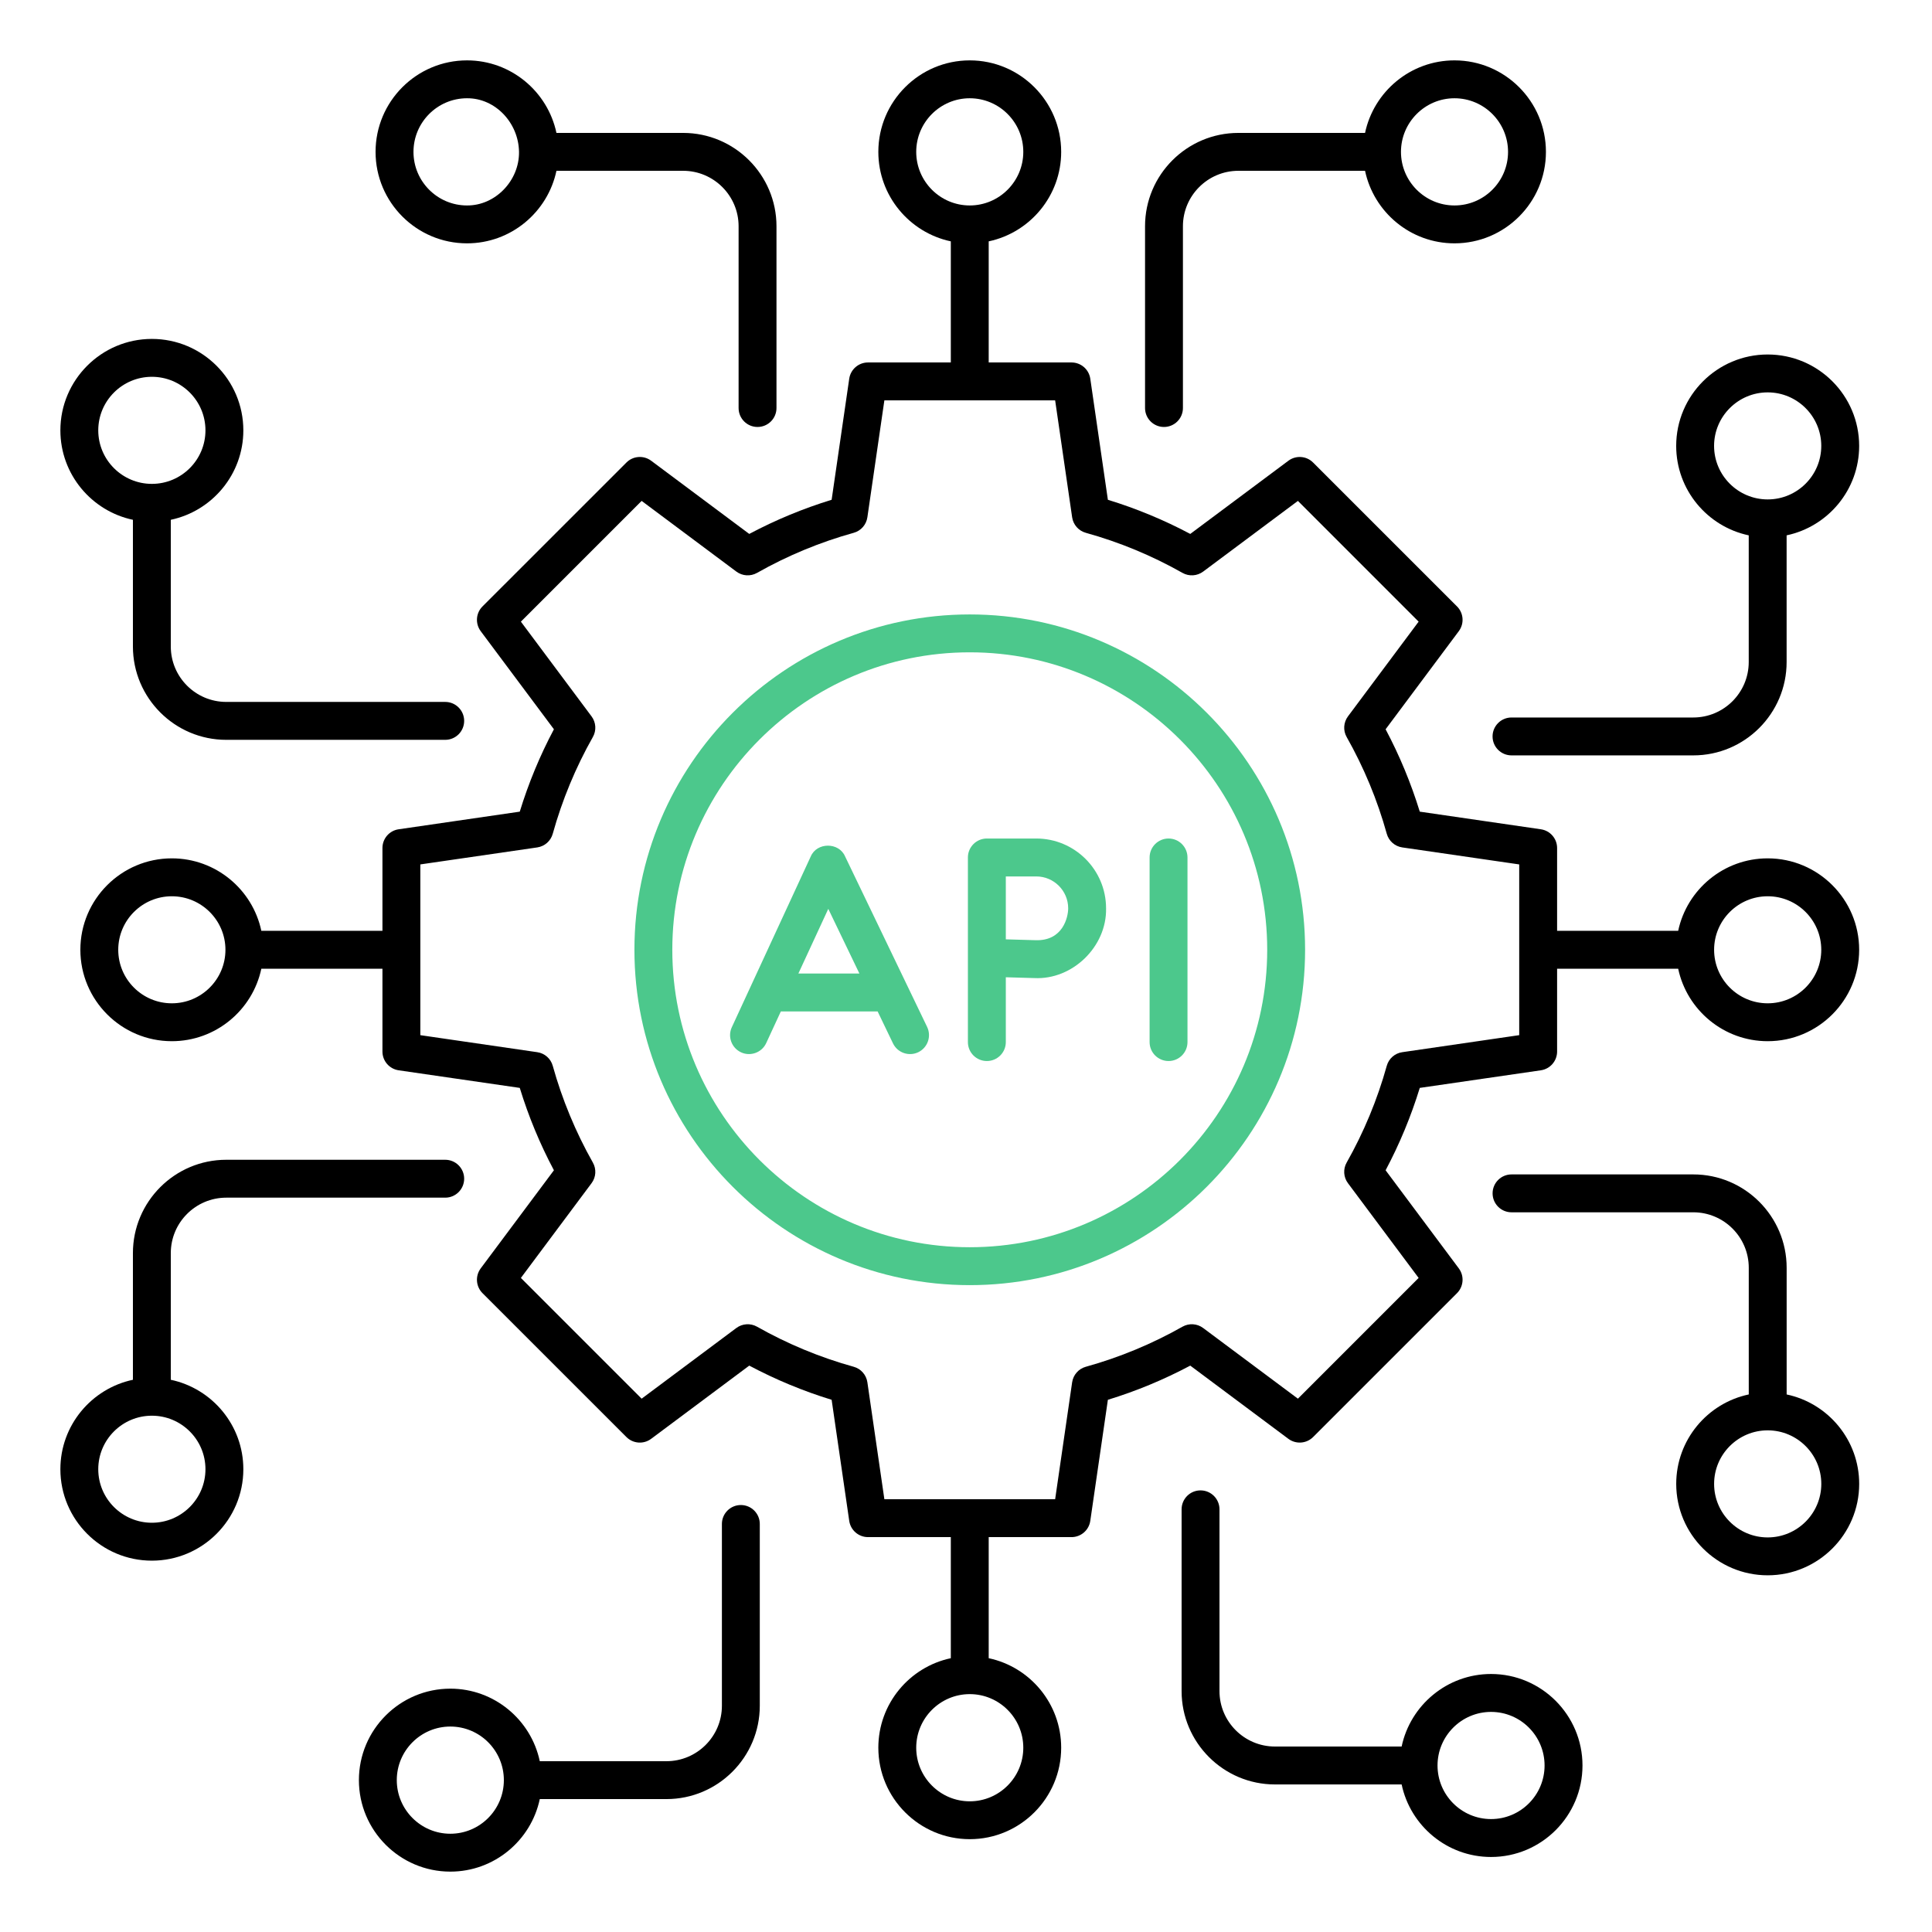
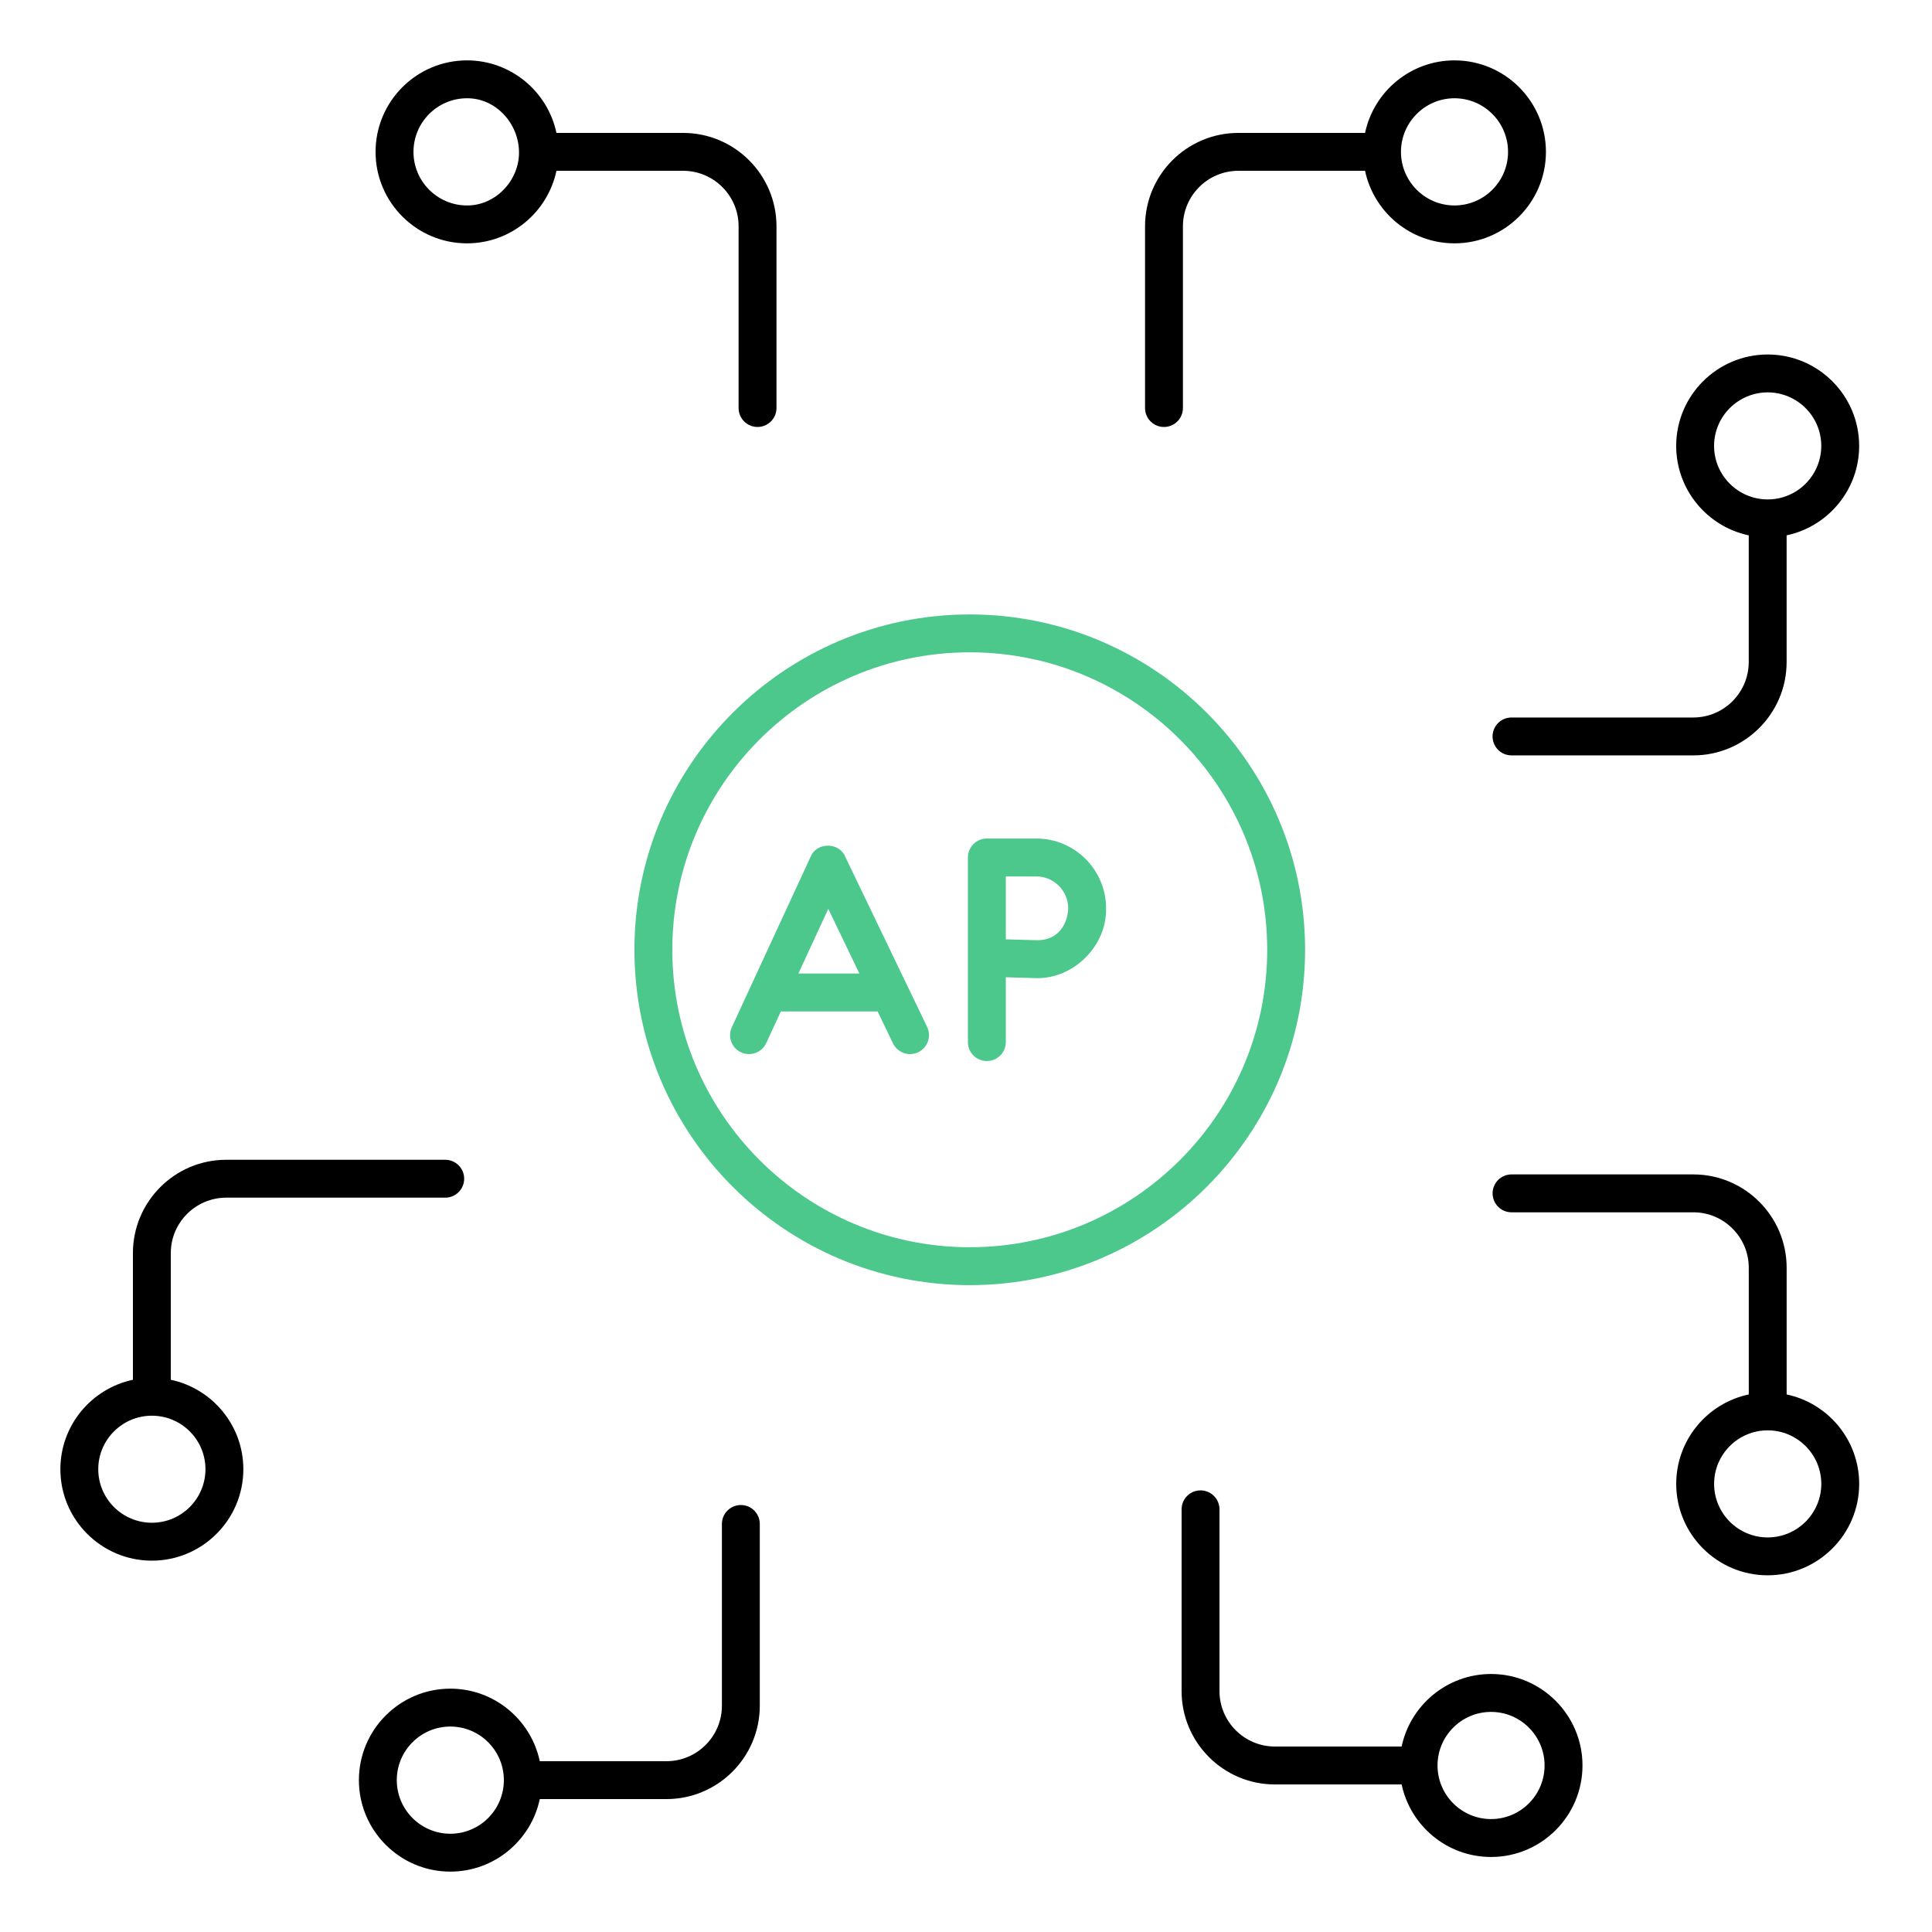
<svg xmlns="http://www.w3.org/2000/svg" width="64" height="64" viewBox="0 0 64 64" fill="none">
  <path d="M38.558 14.144C38.905 14.144 39.186 13.863 39.186 13.516V7.495C39.186 6.482 40.01 5.658 41.023 5.658H45.219C45.509 7.029 46.727 8.061 48.182 8.061C49.852 8.061 51.211 6.702 51.211 5.031C51.211 3.359 49.852 2 48.182 2C46.727 2 45.509 3.032 45.219 4.403H41.023C39.318 4.403 37.931 5.79 37.931 7.495V13.516C37.931 13.863 38.212 14.144 38.558 14.144ZM48.182 3.255C49.16 3.255 49.956 4.052 49.956 5.031C49.956 6.01 49.16 6.806 48.182 6.806C47.205 6.806 46.409 6.01 46.409 5.031C46.409 4.052 47.205 3.255 48.182 3.255Z" fill="black" />
  <path d="M15.47 8.061C16.925 8.061 18.143 7.029 18.433 5.658H22.63C23.642 5.658 24.467 6.482 24.467 7.495V13.516C24.467 13.863 24.747 14.144 25.094 14.144C25.441 14.144 25.722 13.863 25.722 13.516V7.495C25.722 5.79 24.334 4.403 22.63 4.403H18.433C18.143 3.032 16.925 2 15.47 2C13.8 2 12.441 3.359 12.441 5.031C12.441 6.702 13.8 8.061 15.47 8.061ZM15.47 3.255C16.41 3.248 17.179 4.071 17.193 5.031C17.206 5.982 16.41 6.813 15.47 6.806C14.492 6.806 13.697 6.01 13.697 5.031C13.697 4.052 14.492 3.255 15.47 3.255Z" fill="black" />
-   <path d="M4.403 17.219V21.415C4.403 23.12 5.79 24.508 7.495 24.508H14.749C15.095 24.508 15.376 24.227 15.376 23.88C15.376 23.534 15.095 23.252 14.749 23.252H7.495C6.482 23.252 5.658 22.428 5.658 21.416V17.219C7.029 16.929 8.061 15.711 8.061 14.256C8.061 12.586 6.702 11.227 5.031 11.227C3.36 11.227 2 12.586 2 14.256C2 15.711 3.032 16.929 4.403 17.219ZM5.031 12.482C6.01 12.482 6.806 13.278 6.806 14.256C6.806 15.234 6.01 16.029 5.031 16.029C4.052 16.029 3.255 15.234 3.255 14.256C3.255 13.278 4.052 12.482 5.031 12.482Z" fill="black" />
  <path d="M5.658 45.707V41.511C5.658 40.498 6.482 39.674 7.495 39.674H14.749C15.095 39.674 15.376 39.393 15.376 39.046C15.376 38.7 15.095 38.419 14.749 38.419H7.495C5.79 38.419 4.403 39.806 4.403 41.511V45.707C3.032 45.997 2 47.215 2 48.67C2 50.34 3.359 51.699 5.031 51.699C6.702 51.699 8.061 50.34 8.061 48.67C8.061 47.215 7.029 45.997 5.658 45.707ZM5.031 50.443C4.052 50.443 3.255 49.648 3.255 48.67C3.255 47.692 4.052 46.897 5.031 46.897C6.01 46.897 6.806 47.692 6.806 48.67C6.806 49.648 6.009 50.443 5.031 50.443Z" fill="black" />
  <path d="M24.542 49.856C24.195 49.856 23.914 50.137 23.914 50.483V56.505C23.914 57.518 23.09 58.342 22.077 58.342H17.881C17.591 56.971 16.373 55.939 14.918 55.939C13.248 55.939 11.889 57.298 11.889 58.969C11.889 60.64 13.248 62 14.918 62C16.372 62 17.591 60.968 17.881 59.597H22.077C23.782 59.597 25.169 58.21 25.169 56.505V50.483C25.169 50.137 24.888 49.856 24.542 49.856ZM14.918 60.745C13.94 60.745 13.144 59.948 13.144 58.969C13.144 57.99 13.94 57.194 14.918 57.194C15.896 57.194 16.691 57.99 16.691 58.969C16.691 59.948 15.896 60.745 14.918 60.745Z" fill="black" />
  <path d="M49.393 55.453C47.938 55.453 46.72 56.486 46.431 57.856H42.234C41.221 57.856 40.397 57.032 40.397 56.02V49.998C40.397 49.652 40.116 49.371 39.769 49.371C39.422 49.371 39.142 49.652 39.142 49.998V56.02C39.142 57.724 40.529 59.112 42.234 59.112H46.431C46.72 60.483 47.938 61.515 49.393 61.515C51.063 61.515 52.422 60.155 52.422 58.484C52.422 56.813 51.063 55.453 49.393 55.453ZM49.393 60.259C48.416 60.259 47.62 59.463 47.62 58.484C47.62 57.505 48.416 56.709 49.393 56.709C50.371 56.709 51.166 57.505 51.166 58.484C51.166 59.463 50.371 60.259 49.393 60.259Z" fill="black" />
-   <path d="M58.557 28.434C57.101 28.434 55.882 29.466 55.592 30.835H51.581V28.092C51.581 27.78 51.352 27.516 51.043 27.471L47.032 26.887C46.742 25.945 46.363 25.03 45.9 24.158L48.325 20.908C48.511 20.658 48.486 20.31 48.266 20.089L43.498 15.322C43.278 15.101 42.929 15.076 42.679 15.263L39.429 17.687C38.558 17.224 37.643 16.845 36.7 16.556L36.117 12.544C36.072 12.236 35.807 12.007 35.495 12.007H32.752V7.995C34.122 7.705 35.153 6.486 35.153 5.031C35.153 3.359 33.794 2 32.125 2C30.455 2 29.096 3.359 29.096 5.031C29.096 6.486 30.127 7.705 31.497 7.995V12.007H28.754C28.442 12.007 28.177 12.236 28.132 12.544L27.549 16.556C26.606 16.845 25.691 17.224 24.82 17.687L21.57 15.262C21.32 15.076 20.971 15.101 20.751 15.322L15.983 20.089C15.763 20.309 15.738 20.658 15.924 20.908L18.349 24.158C17.886 25.029 17.507 25.944 17.218 26.887L13.206 27.471C12.897 27.515 12.669 27.78 12.669 28.092V30.835H8.657C8.367 29.465 7.148 28.434 5.692 28.434C4.021 28.434 2.662 29.793 2.662 31.462C2.662 33.132 4.021 34.491 5.692 34.491C7.148 34.491 8.367 33.46 8.657 32.09H12.669V34.834C12.669 35.145 12.897 35.41 13.206 35.455L17.218 36.038C17.507 36.981 17.886 37.896 18.349 38.767L15.924 42.017C15.738 42.267 15.763 42.616 15.983 42.837L20.751 47.604C20.971 47.824 21.32 47.85 21.57 47.663L24.82 45.238C25.691 45.701 26.606 46.081 27.549 46.37L28.132 50.381C28.177 50.69 28.442 50.919 28.754 50.919H31.497V54.93C30.127 55.22 29.096 56.439 29.096 57.895C29.096 59.566 30.455 60.925 32.125 60.925C33.794 60.925 35.153 59.566 35.153 57.895C35.153 56.439 34.122 55.22 32.752 54.93V50.919H35.495C35.807 50.919 36.072 50.69 36.117 50.381L36.7 46.37C37.643 46.081 38.558 45.701 39.429 45.238L42.679 47.663C42.929 47.849 43.278 47.824 43.498 47.604L48.266 42.837C48.486 42.616 48.511 42.267 48.325 42.017L45.9 38.767C46.363 37.896 46.742 36.981 47.032 36.038L51.043 35.455C51.352 35.41 51.581 35.145 51.581 34.834V32.09H55.592C55.882 33.46 57.101 34.491 58.557 34.491C60.228 34.491 61.587 33.133 61.587 31.462C61.587 29.793 60.228 28.434 58.557 28.434ZM30.351 5.031C30.351 4.052 31.147 3.255 32.124 3.255C33.102 3.255 33.898 4.052 33.898 5.031C33.898 6.009 33.102 6.806 32.124 6.806C31.147 6.806 30.351 6.01 30.351 5.031ZM5.692 33.236C4.713 33.236 3.917 32.441 3.917 31.463C3.917 30.485 4.713 29.69 5.692 29.69C6.671 29.69 7.468 30.485 7.468 31.463C7.468 32.441 6.671 33.236 5.692 33.236ZM33.898 57.895C33.898 58.874 33.102 59.671 32.125 59.671C31.147 59.671 30.351 58.874 30.351 57.895C30.351 56.916 31.147 56.12 32.125 56.12C33.102 56.12 33.898 56.916 33.898 57.895ZM50.325 34.291L46.452 34.855C46.206 34.89 46.004 35.068 45.938 35.308C45.627 36.424 45.181 37.502 44.61 38.511C44.487 38.727 44.504 38.996 44.653 39.195L46.994 42.333L42.995 46.333L39.856 43.992C39.657 43.843 39.389 43.826 39.172 43.948C38.163 44.519 37.086 44.966 35.969 45.276C35.73 45.342 35.552 45.544 35.516 45.79L34.953 49.664H29.296L28.733 45.79C28.697 45.544 28.52 45.342 28.28 45.276C27.163 44.966 26.086 44.519 25.077 43.948C24.86 43.826 24.592 43.843 24.392 43.992L21.255 46.333L17.255 42.333L19.596 39.195C19.745 38.996 19.762 38.727 19.639 38.511C19.069 37.502 18.622 36.424 18.311 35.308C18.245 35.068 18.043 34.89 17.797 34.855L13.924 34.291V28.635L17.797 28.072C18.043 28.036 18.245 27.858 18.311 27.618C18.622 26.502 19.068 25.424 19.639 24.415C19.762 24.199 19.745 23.93 19.596 23.731L17.255 20.593L21.255 16.593L24.392 18.934C24.592 19.083 24.86 19.1 25.077 18.978C26.086 18.407 27.163 17.96 28.28 17.65C28.52 17.584 28.697 17.382 28.733 17.136L29.296 13.262H34.953L35.516 17.136C35.552 17.382 35.73 17.584 35.969 17.65C37.086 17.96 38.163 18.407 39.172 18.978C39.389 19.1 39.657 19.083 39.857 18.934L42.995 16.593L46.994 20.593L44.653 23.731C44.505 23.93 44.487 24.199 44.61 24.415C45.181 25.424 45.628 26.502 45.938 27.618C46.004 27.858 46.206 28.036 46.452 28.072L50.326 28.635V34.291H50.325ZM58.557 33.236C57.578 33.236 56.782 32.441 56.782 31.463C56.782 30.485 57.578 29.69 58.557 29.69C59.536 29.69 60.332 30.485 60.332 31.463C60.332 32.441 59.536 33.236 58.557 33.236Z" fill="black" />
  <path d="M59.185 46.193V41.996C59.185 40.291 57.798 38.904 56.093 38.904H50.071C49.725 38.904 49.444 39.185 49.444 39.531C49.444 39.878 49.725 40.159 50.071 40.159H56.093C57.106 40.159 57.93 40.983 57.93 41.996V46.193C56.559 46.482 55.527 47.7 55.527 49.156C55.527 50.825 56.886 52.184 58.557 52.184C60.228 52.184 61.588 50.825 61.588 49.156C61.588 47.701 60.556 46.482 59.185 46.193ZM58.557 50.929C57.578 50.929 56.782 50.133 56.782 49.156C56.782 48.178 57.578 47.382 58.557 47.382C59.536 47.382 60.333 48.178 60.333 49.156C60.333 50.133 59.536 50.929 58.557 50.929Z" fill="black" />
  <path d="M57.929 17.734V21.931C57.929 22.944 57.105 23.768 56.092 23.768H50.071C49.724 23.768 49.443 24.049 49.443 24.395C49.443 24.742 49.724 25.023 50.071 25.023H56.092C57.797 25.023 59.184 23.636 59.184 21.931V17.734C60.555 17.444 61.587 16.226 61.587 14.771C61.587 13.101 60.228 11.743 58.557 11.743C56.886 11.743 55.526 13.101 55.526 14.771C55.526 16.226 56.558 17.445 57.929 17.734ZM58.557 12.998C59.536 12.998 60.332 13.794 60.332 14.771C60.332 15.749 59.536 16.544 58.557 16.544C57.578 16.544 56.781 15.749 56.781 14.771C56.782 13.794 57.578 12.998 58.557 12.998Z" fill="black" />
  <path d="M32.124 20.354C25.999 20.354 21.016 25.337 21.016 31.463C21.016 37.588 25.999 42.572 32.124 42.572C38.25 42.572 43.233 37.588 43.233 31.463C43.233 25.337 38.25 20.354 32.124 20.354ZM32.124 41.316C26.691 41.316 22.271 36.896 22.271 31.463C22.271 26.029 26.691 21.609 32.124 21.609C37.558 21.609 41.978 26.029 41.978 31.463C41.978 36.896 37.558 41.316 32.124 41.316Z" fill="#4CC88C" />
  <path d="M27.992 28.364C27.784 27.893 27.057 27.898 26.857 28.372L24.243 34.027C24.097 34.341 24.234 34.714 24.549 34.86C24.856 35.004 25.236 34.871 25.382 34.553L25.866 33.506H29.073L29.581 34.562C29.731 34.874 30.106 35.006 30.419 34.856C30.731 34.705 30.862 34.33 30.712 34.018L27.992 28.364ZM26.447 32.25L27.438 30.107L28.469 32.25H26.447Z" fill="#4CC88C" />
  <path d="M34.328 27.777H32.691C32.344 27.777 32.063 28.058 32.063 28.405V31.724V31.73V34.521C32.063 34.867 32.344 35.148 32.691 35.148C33.038 35.148 33.319 34.867 33.319 34.521V32.373L34.262 32.4C35.529 32.465 36.667 31.356 36.64 30.089C36.64 28.814 35.603 27.777 34.328 27.777ZM34.298 31.145L33.319 31.117V29.033H34.328C34.911 29.033 35.385 29.507 35.385 30.089C35.385 30.377 35.213 31.179 34.298 31.145Z" fill="#4CC88C" />
-   <path d="M38.082 28.405V34.521C38.082 34.867 38.363 35.148 38.71 35.148C39.056 35.148 39.337 34.867 39.337 34.521V28.405C39.337 28.058 39.056 27.777 38.71 27.777C38.363 27.777 38.082 28.058 38.082 28.405Z" fill="#4CC88C" />
</svg>